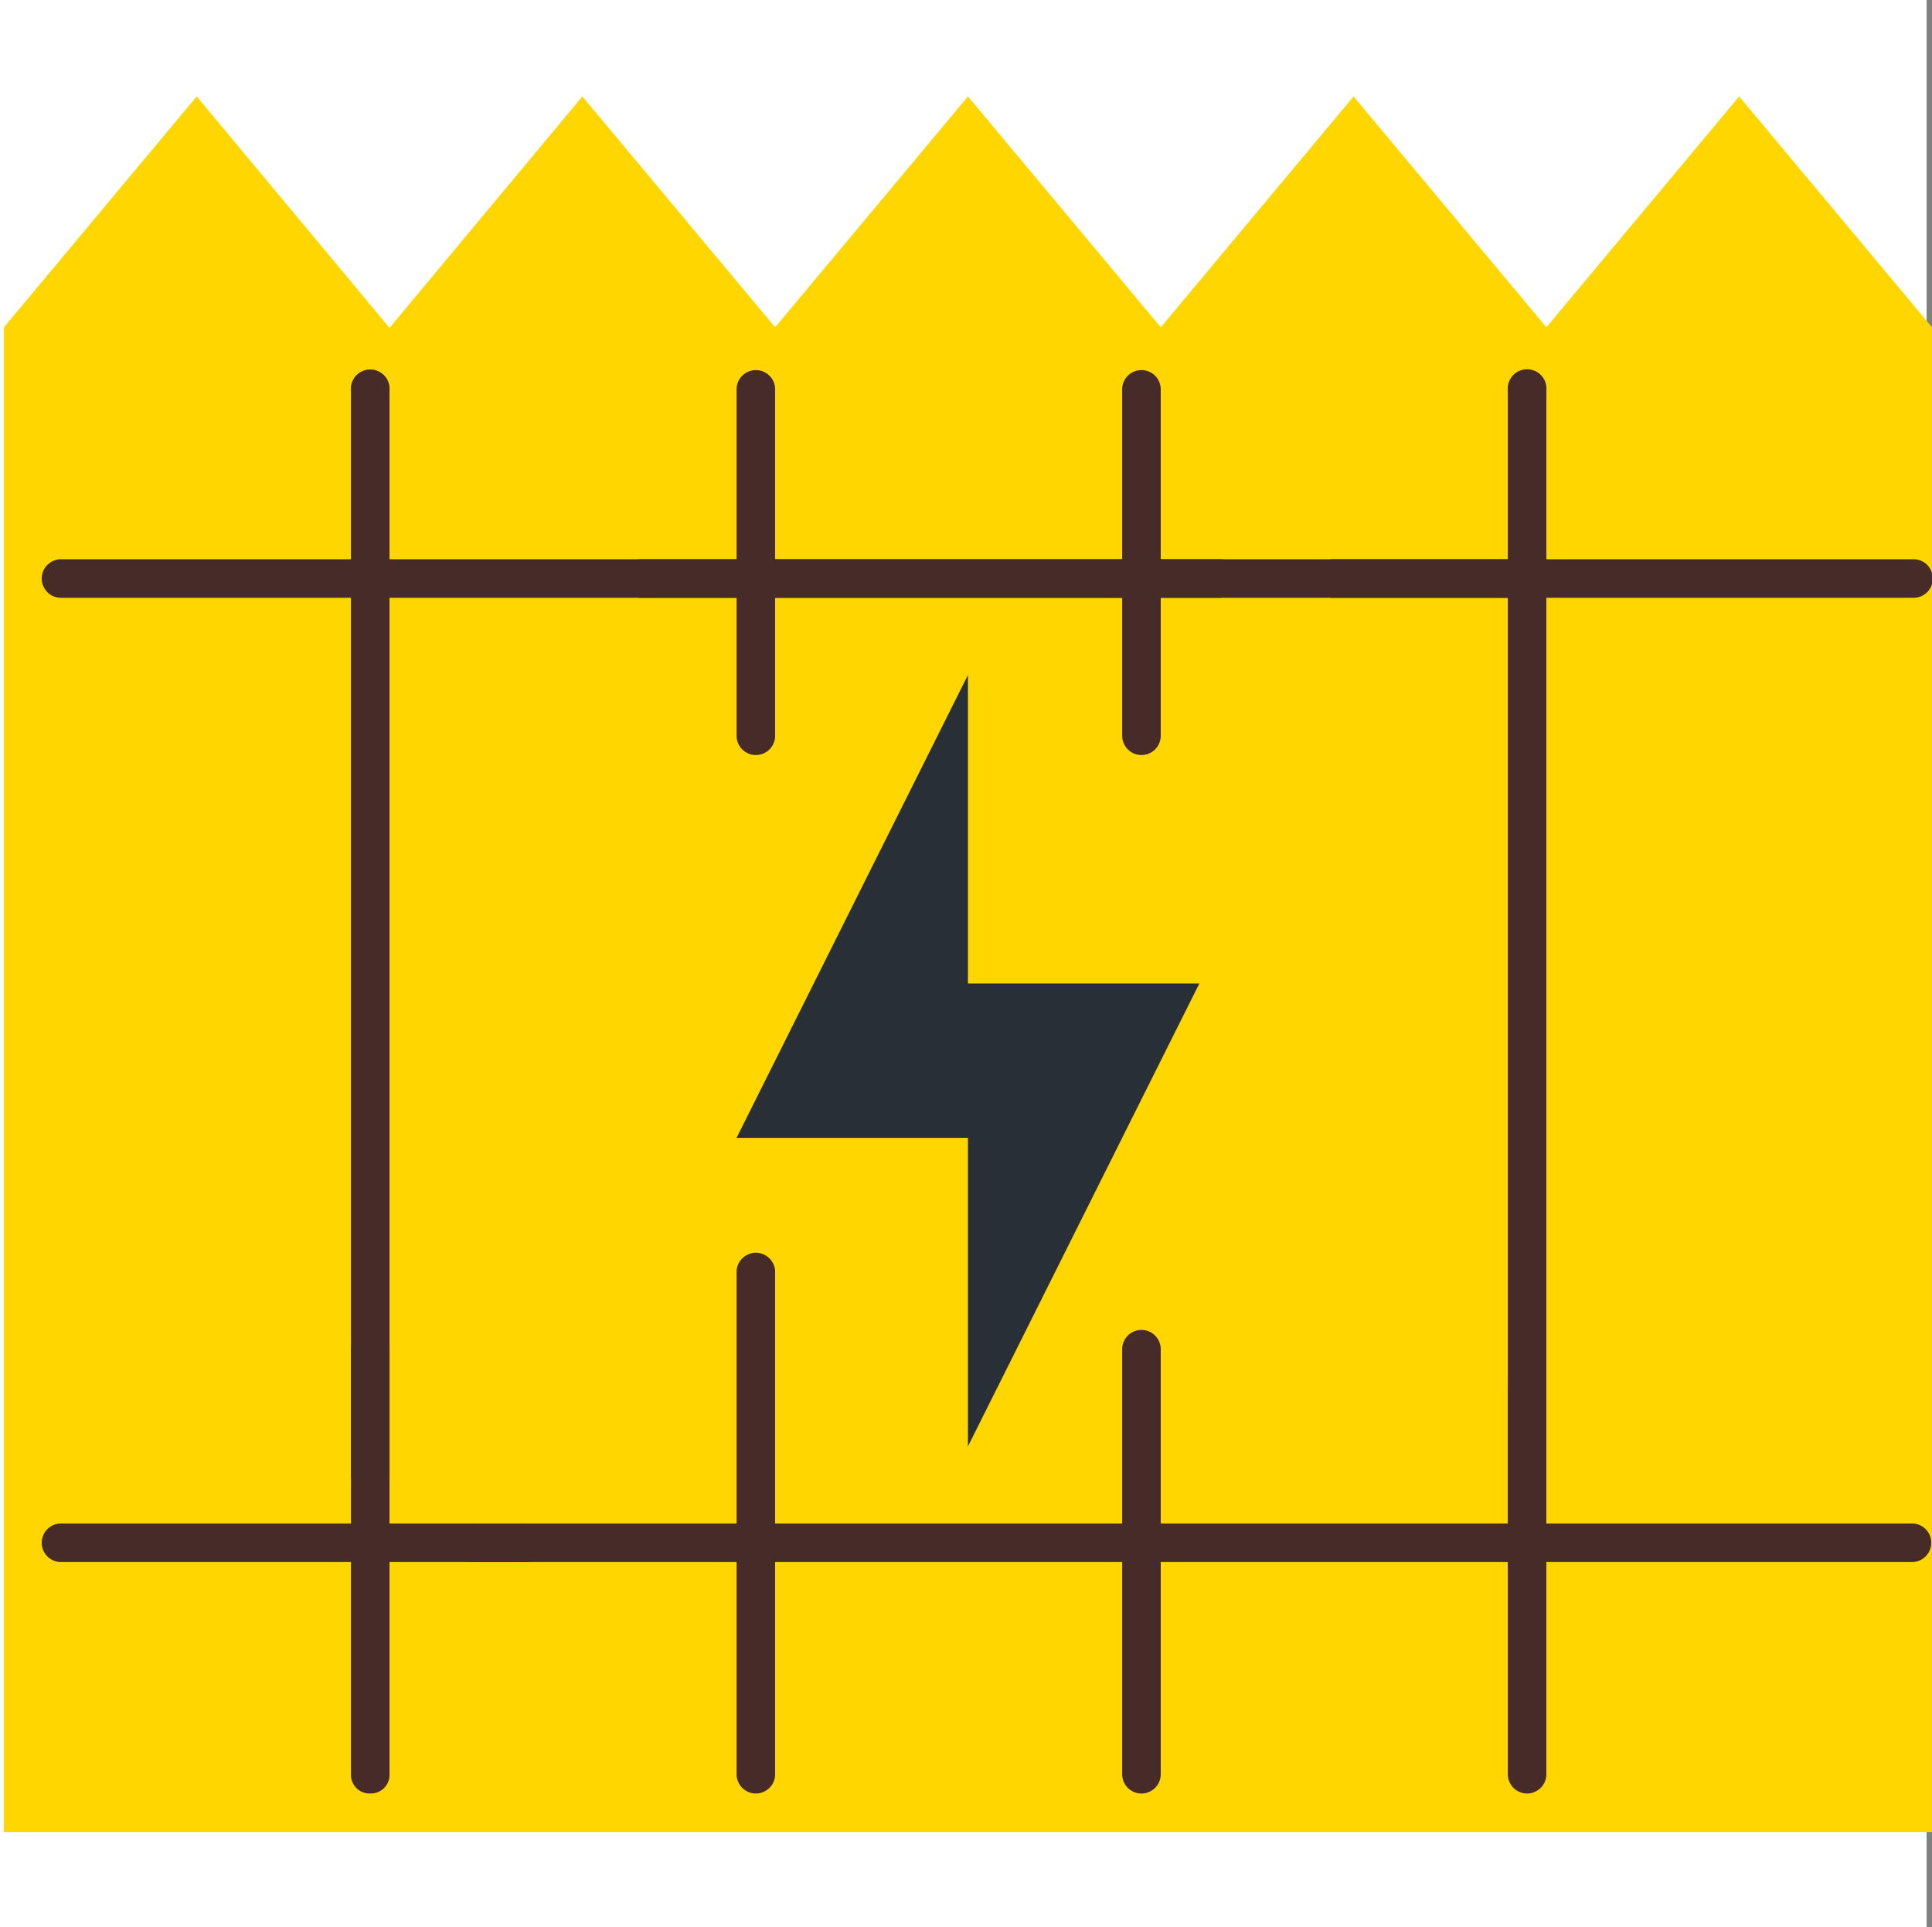
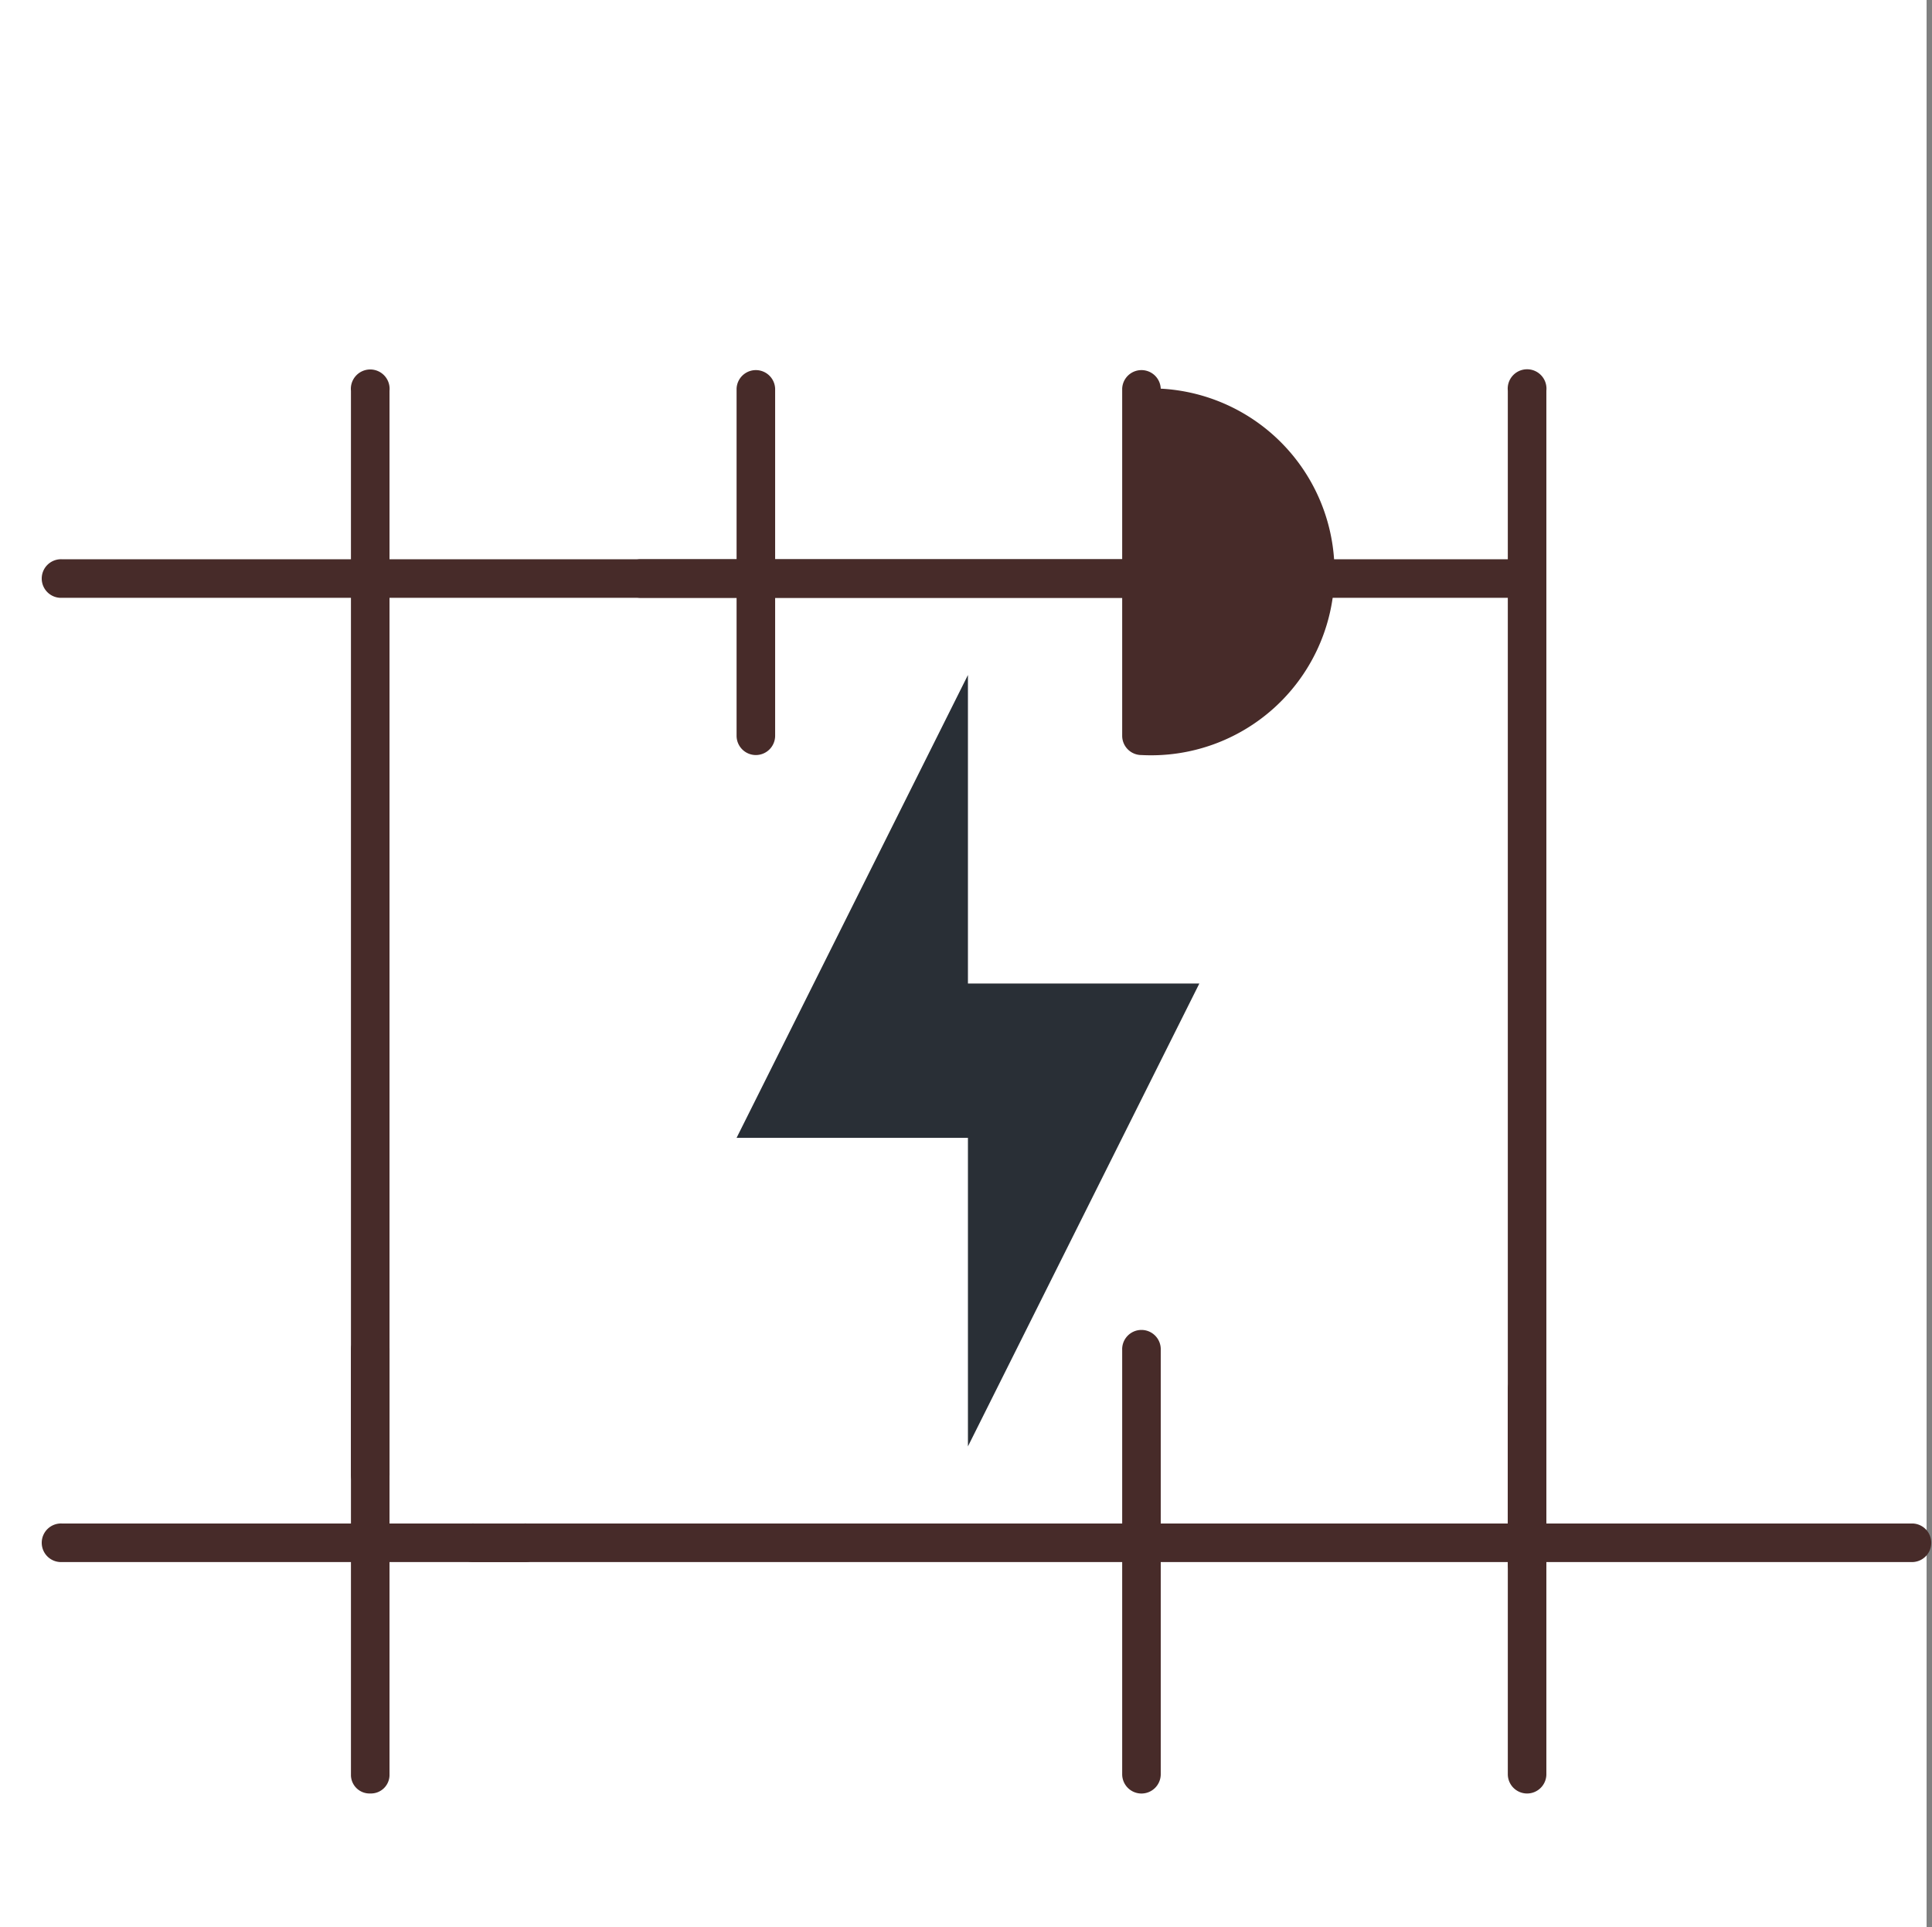
<svg xmlns="http://www.w3.org/2000/svg" width="68.191" height="68" viewBox="0 0 68.191 68">
  <rect x="0" y="0" width="68.191" height="68" fill="#808080" stroke="none" />
  <g id="Security_fencing" data-name="Security fencing" transform="translate(-35.679)">
    <rect id="Rectangle_41703" data-name="Rectangle 41703" width="68" height="68" transform="translate(35.679)" fill="#fff" />
    <g id="Group_107642" data-name="Group 107642" transform="translate(35.817 3.403)">
-       <path id="Path_3757" data-name="Path 3757" d="M86.247,27l-6.805,8.146L72.637,27l-6.805,8.146L59.026,27l-6.805,8.146L45.416,27,38.61,35.166,31.805,27,25,35.146v53.1H93.052v-53.1Z" transform="translate(-25 -27)" fill="#ffd600" />
      <path id="Path_3758" data-name="Path 3758" d="M60.333,52.888H52.166V42L44,58.333h8.166V69.221Z" transform="translate(-18.14 -21.584)" fill="#292f36" />
-       <rect id="Rectangle_41702" data-name="Rectangle 41702" width="2.936" height="50.494" transform="translate(12.25 9.632)" fill="none" />
      <path id="Path_3765" data-name="Path 3765" d="M34.681,76.713A.722.722,0,0,1,34,75.957v-38.2a.684.684,0,1,1,1.361,0v38.2A.722.722,0,0,1,34.681,76.713Z" transform="translate(-21.751 -27.369)" fill="#472b29" />
      <path id="Path_3767" data-name="Path 3767" d="M34.681,75.332A.656.656,0,0,1,34,74.7V59.628a.683.683,0,0,1,1.361,0V74.7A.656.656,0,0,1,34.681,75.332Z" transform="translate(-21.751 -15.447)" fill="#472b29" />
      <path id="Path_3768" data-name="Path 3768" d="M44.681,50.61A.681.681,0,0,1,44,49.93V37.681a.681.681,0,0,1,1.361,0V49.93A.681.681,0,0,1,44.681,50.61Z" transform="translate(-18.14 -27.369)" fill="#472b29" />
-       <path id="Path_3769" data-name="Path 3769" d="M44.681,76.055A.681.681,0,0,1,44,75.374V57.681a.681.681,0,1,1,1.361,0V75.374A.681.681,0,0,1,44.681,76.055Z" transform="translate(-18.14 -16.169)" fill="#472b29" />
      <g id="Group_107588" data-name="Group 107588" transform="translate(1.361 16.332)">
        <path id="Path_3770" data-name="Path 3770" d="M78.241,40.361H26.681a.681.681,0,1,1,0-1.361H78.241a.681.681,0,1,1,0,1.361Z" transform="translate(-26 -39)" fill="#472b29" />
      </g>
      <g id="Group_107589" data-name="Group 107589" transform="translate(1.361 50.358)">
        <path id="Path_3771" data-name="Path 3771" d="M43.013,65.361H26.681a.681.681,0,1,1,0-1.361H43.013a.681.681,0,1,1,0,1.361Z" transform="translate(-26 -64)" fill="#472b29" />
      </g>
      <g id="Group_107590" data-name="Group 107590" transform="translate(15.905 50.358)">
        <path id="Path_3772" data-name="Path 3772" d="M82.467,65.361H31.681a.681.681,0,1,1,0-1.361H82.467a.681.681,0,0,1,0,1.361Z" transform="translate(-31 -64)" fill="#472b29" />
      </g>
      <g id="Group_107591" data-name="Group 107591" transform="translate(21.777 16.332)">
        <path id="Path_3773" data-name="Path 3773" d="M62.1,40.361H41.681a.681.681,0,0,1,0-1.361H62.1a.681.681,0,1,1,0,1.361Z" transform="translate(-41 -39)" fill="#472b29" />
      </g>
      <g id="Group_107592" data-name="Group 107592" transform="translate(46.275 16.332)">
-         <path id="Path_3774" data-name="Path 3774" d="M80.1,40.361H59.681a.681.681,0,1,1,0-1.361H80.1a.681.681,0,1,1,0,1.361Z" transform="translate(-59 -39)" fill="#472b29" />
-       </g>
+         </g>
      <g id="Group_107593" data-name="Group 107593" transform="translate(39.47 9.631)">
-         <path id="Path_3775" data-name="Path 3775" d="M54.681,50.61A.681.681,0,0,1,54,49.93V37.681a.681.681,0,0,1,1.361,0V49.93A.681.681,0,0,1,54.681,50.61Z" transform="translate(-54 -37)" fill="#472b29" />
+         <path id="Path_3775" data-name="Path 3775" d="M54.681,50.61A.681.681,0,0,1,54,49.93V37.681a.681.681,0,0,1,1.361,0A.681.681,0,0,1,54.681,50.61Z" transform="translate(-54 -37)" fill="#472b29" />
      </g>
      <g id="Group_107594" data-name="Group 107594" transform="translate(39.47 43.554)">
        <path id="Path_3776" data-name="Path 3776" d="M54.681,75.333A.681.681,0,0,1,54,74.652V59.681a.681.681,0,1,1,1.361,0V74.652A.681.681,0,0,1,54.681,75.333Z" transform="translate(-54 -59)" fill="#472b29" />
      </g>
      <g id="Group_107595" data-name="Group 107595" transform="translate(53.081 9.631)">
        <path id="Path_3777" data-name="Path 3777" d="M64.681,79.862a.718.718,0,0,1-.681-.75V37.75a.684.684,0,1,1,1.361,0V79.112A.718.718,0,0,1,64.681,79.862Z" transform="translate(-64 -37)" fill="#472b29" />
      </g>
      <g id="Group_107597" data-name="Group 107597" transform="translate(53.081 44.914)">
        <path id="Path_3779" data-name="Path 3779" d="M64.681,75.972A.681.681,0,0,1,64,75.291V61.681a.681.681,0,0,1,1.361,0v13.61A.681.681,0,0,1,64.681,75.972Z" transform="translate(-64 -61)" fill="#472b29" />
      </g>
    </g>
  </g>
</svg>